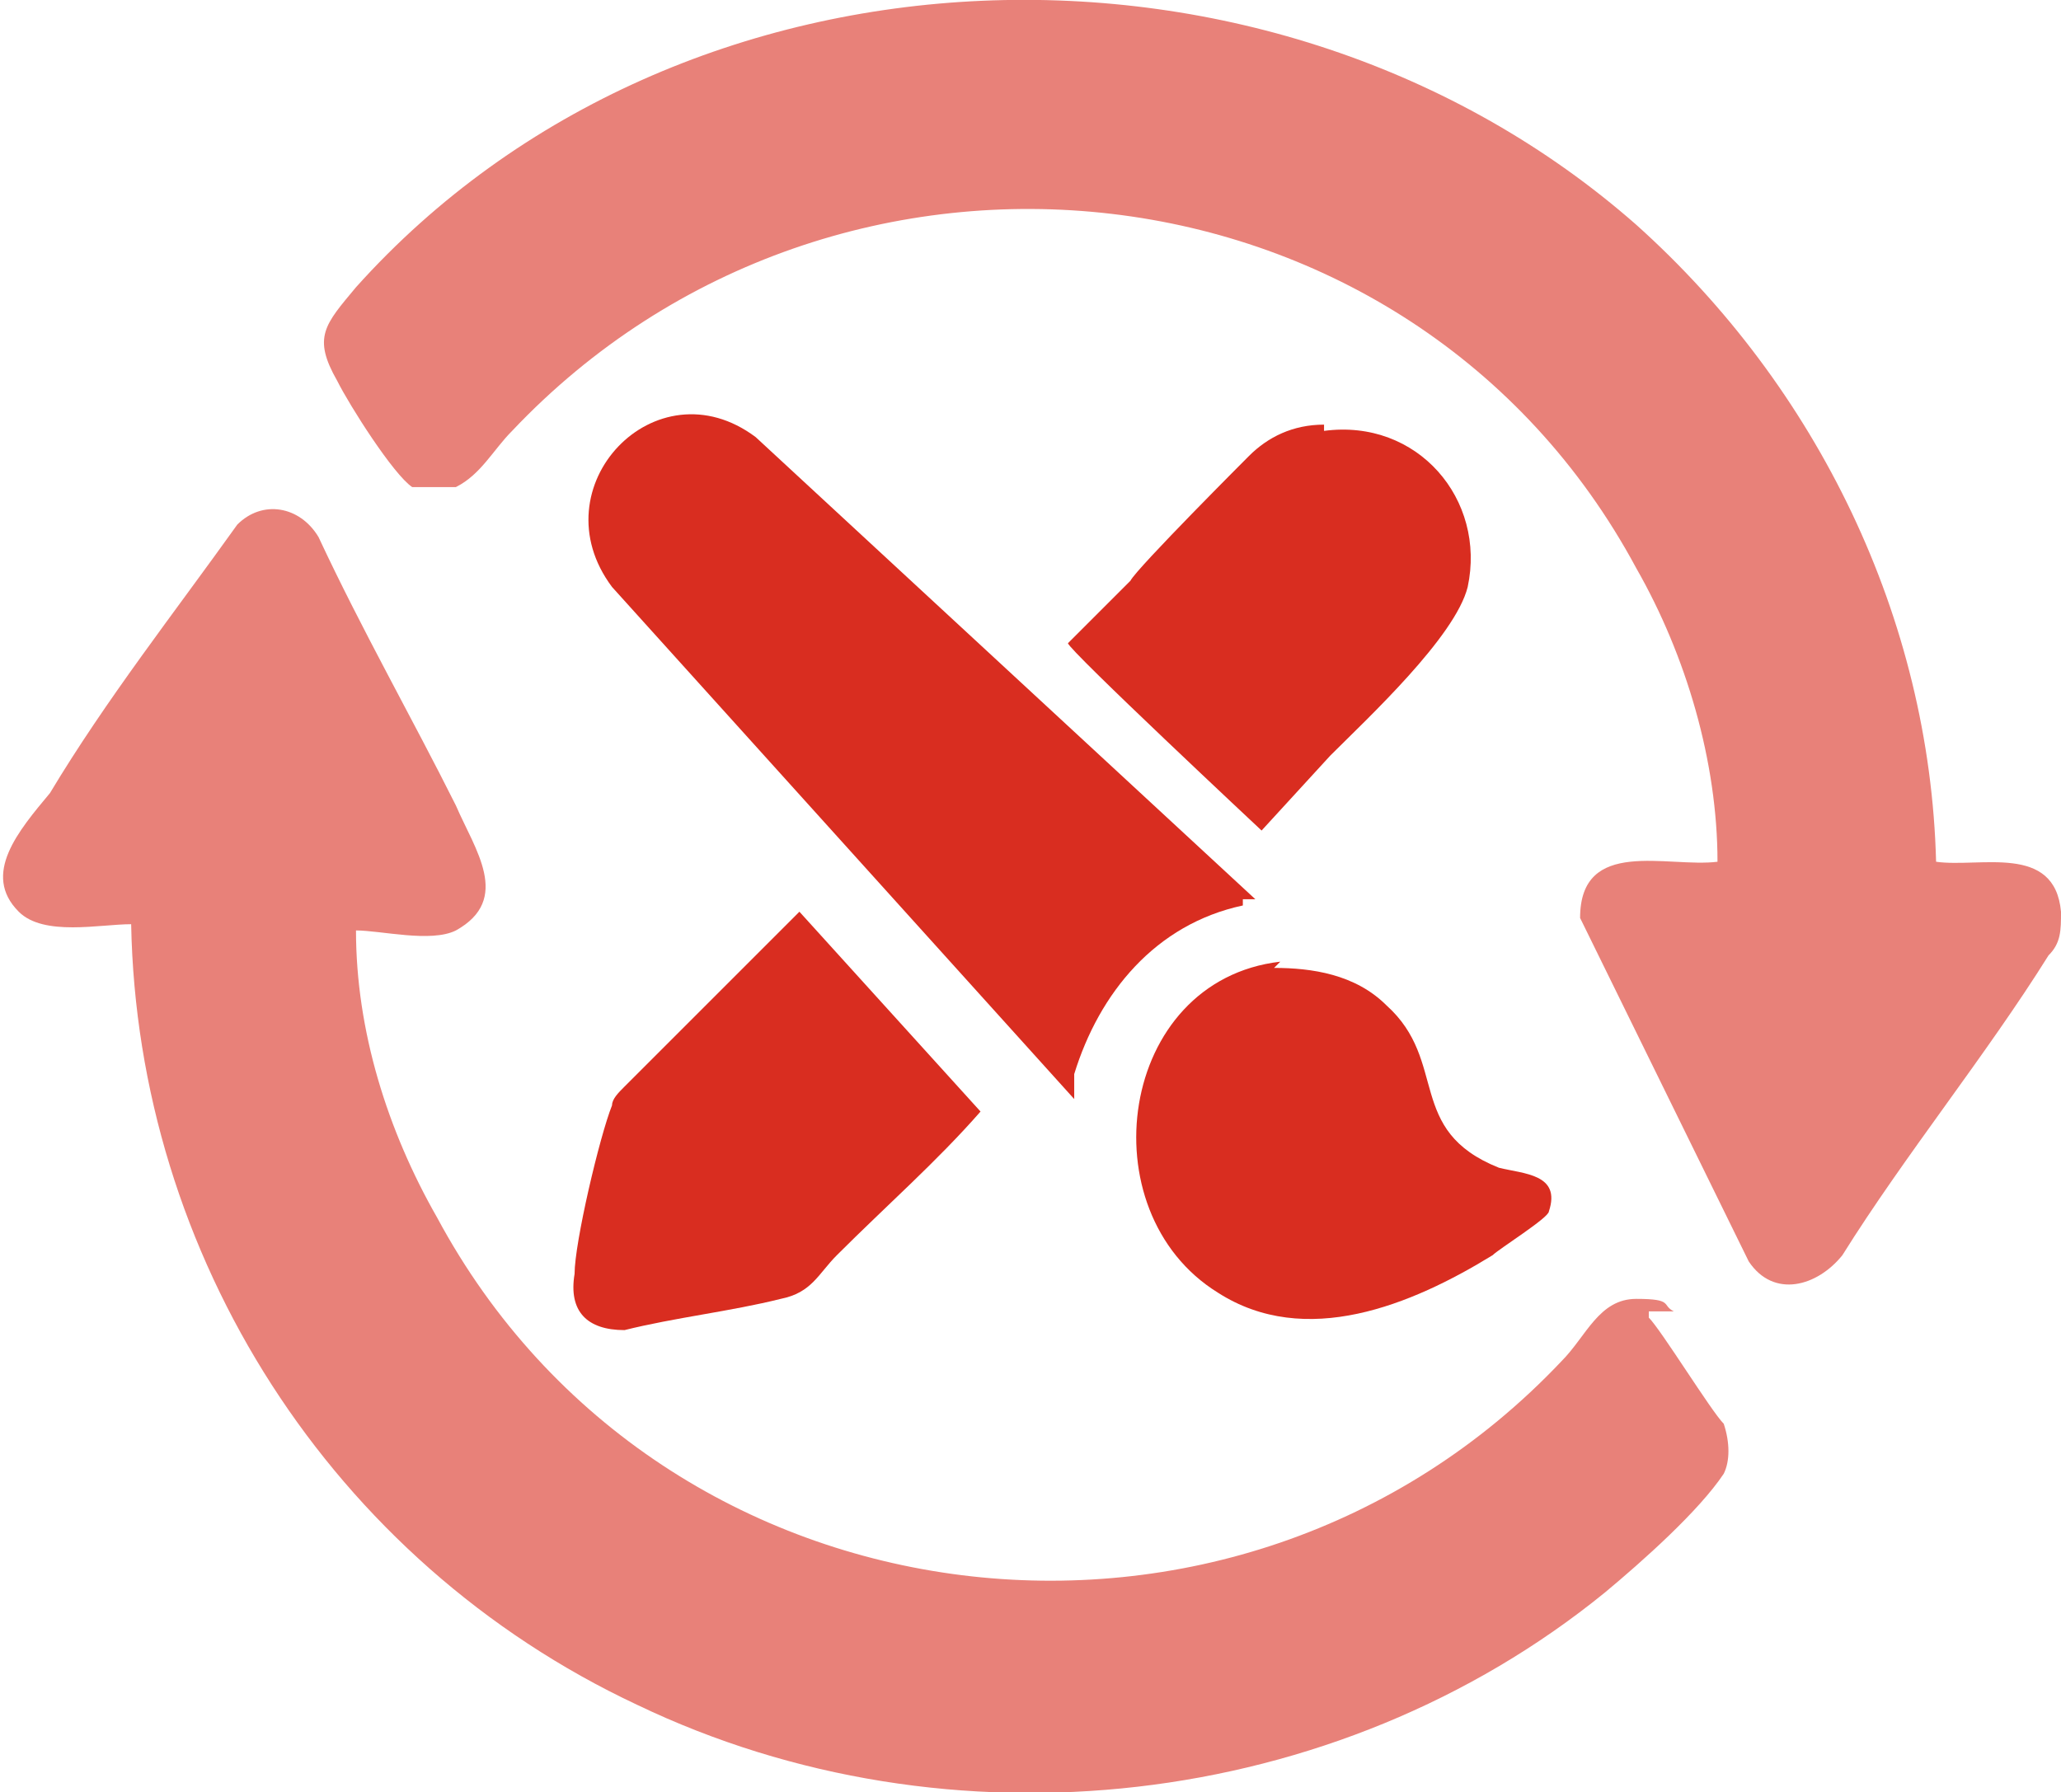
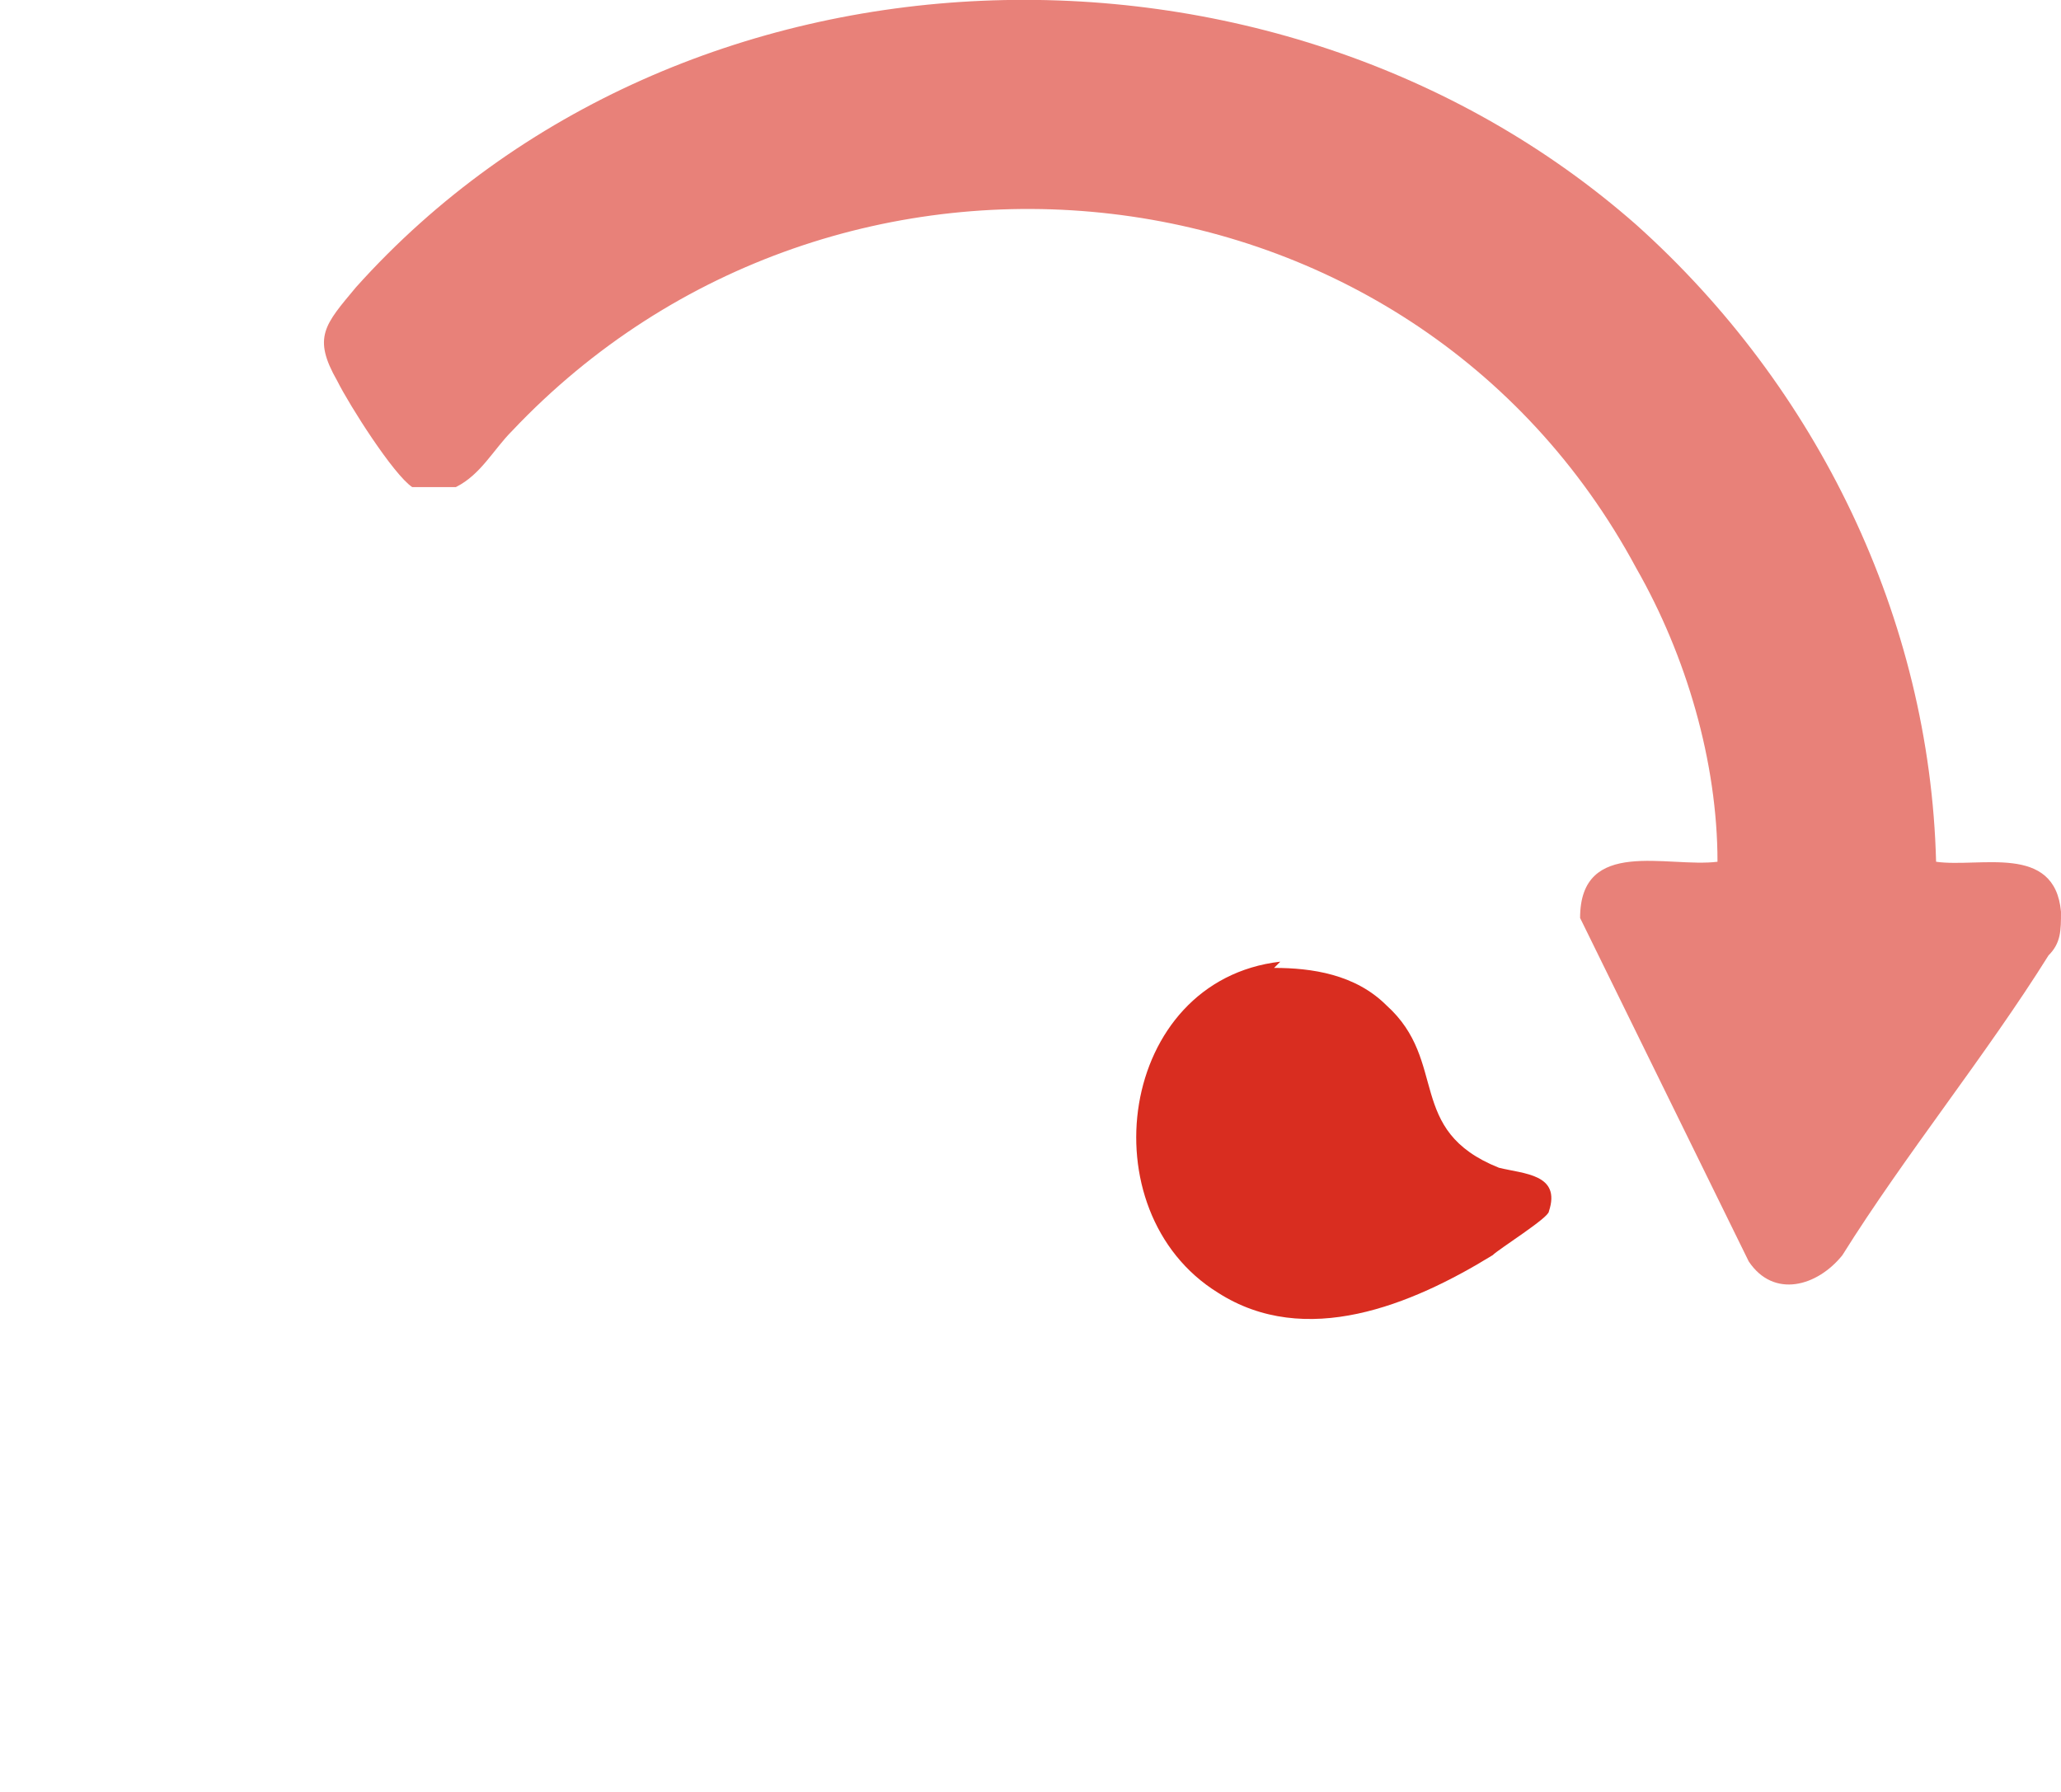
<svg xmlns="http://www.w3.org/2000/svg" id="Layer_1" version="1.1" viewBox="0 0 33 28.7">
  <defs>
    <style>
      .st0 {
        fill: #d92d20;
      }

      .st1 {
        opacity: .6;
      }
    </style>
  </defs>
-   <path class="st0" d="M19.9,14.5c-1.4.3-2.3,1.4-2.7,2.7v.4h0l-7.4-8.2c-1.2-1.6.7-3.6,2.3-2.4l8,7.4h-.2,0Z" />
  <path class="st0" d="M20.4,15.5c.6,0,1.3.1,1.8.6,1,.9.3,2,1.8,2.6.4.1,1,.1.8.7,0,.1-.8.6-.9.7-1.3.8-3,1.5-4.4.6-2.1-1.3-1.6-5,1-5.3h0Z" />
-   <path class="st0" d="M12.8,14.6l2.9,3.2c-.7.8-1.5,1.5-2.3,2.3-.3.3-.4.6-.9.7-.8.2-1.7.3-2.5.5-.6,0-.9-.3-.8-.9,0-.5.4-2.2.6-2.7,0-.1.1-.2.2-.3l2.8-2.8h0Z" />
-   <path class="st0" d="M21.2,6.8c-.5,0-.9.2-1.2.5,0,0-1.8,1.8-1.9,2l-1,1h0c0,.1,3.1,3,3.1,3l1.1-1.2c.6-.6,2-1.9,2.2-2.7.3-1.4-.8-2.7-2.3-2.5h0Z" />
  <g class="st1">
    <path class="st0" d="M26.2,3.6c2.9,2.6,4.7,6.3,4.8,10.2.7.1,1.9-.3,2,.8,0,.3,0,.5-.2.7-1,1.6-2.3,3.2-3.3,4.8-.4.5-1.1.7-1.5.1l-2.7-5.5c0-1.3,1.4-.8,2.2-.9,0-1.6-.5-3.3-1.3-4.7-3.6-6.7-12.8-7.7-18-2.2-.3.3-.5.7-.9.9h-.7c-.3-.2-1-1.3-1.2-1.7-.4-.7-.2-.9.3-1.5,5.2-5.8,14.7-6.1,20.5-1Z" />
-     <path class="st0" d="M26.4,21.1c.2.2,1,1.5,1.2,1.7.1.3.1.6,0,.8-.4.6-1.3,1.4-1.9,1.9-4.3,3.5-10.5,4.2-15.5,1.8-4.9-2.3-8-7.2-8.1-12.5-.5,0-1.4.2-1.8-.2-.6-.6,0-1.3.5-1.9.9-1.5,2-2.9,3-4.3.4-.4,1-.3,1.3.2.7,1.5,1.5,2.9,2.2,4.3.3.7.9,1.5,0,2-.4.2-1.2,0-1.6,0h0c0,1.6.5,3.2,1.3,4.6,3.6,6.7,12.8,7.8,18,2.3.4-.4.6-1,1.2-1s.4.1.6.2h-.4Z" />
  </g>
</svg>